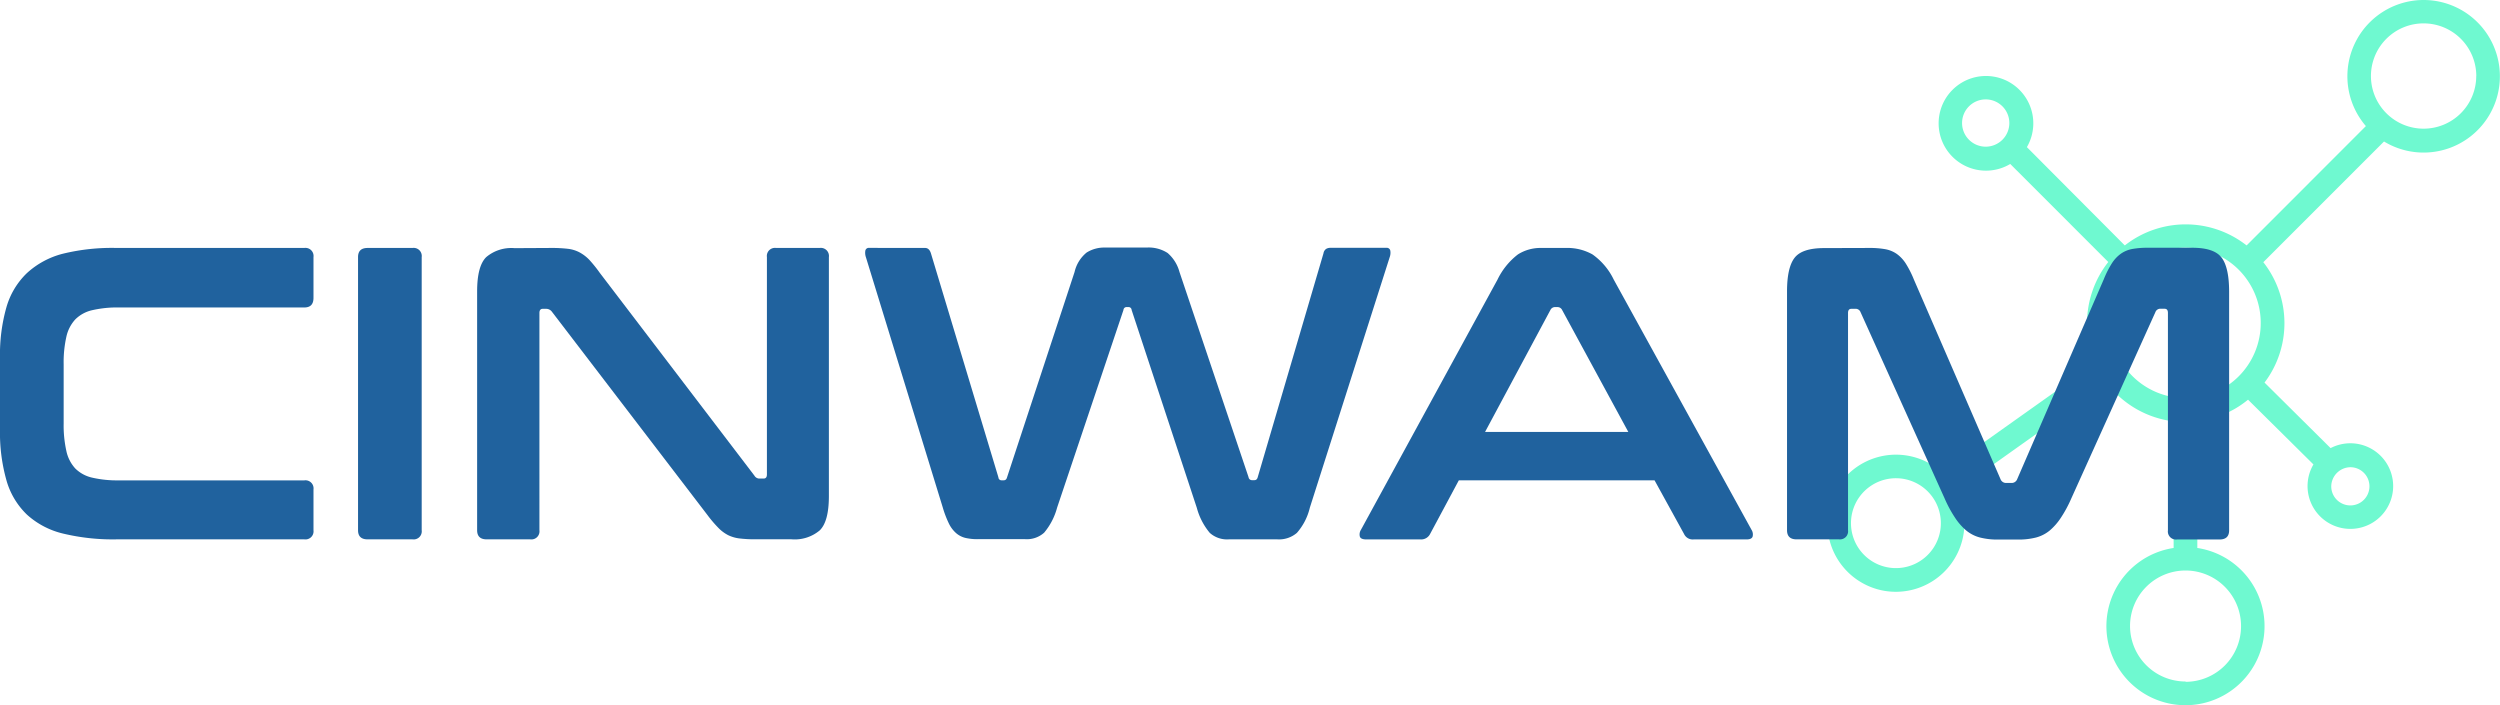
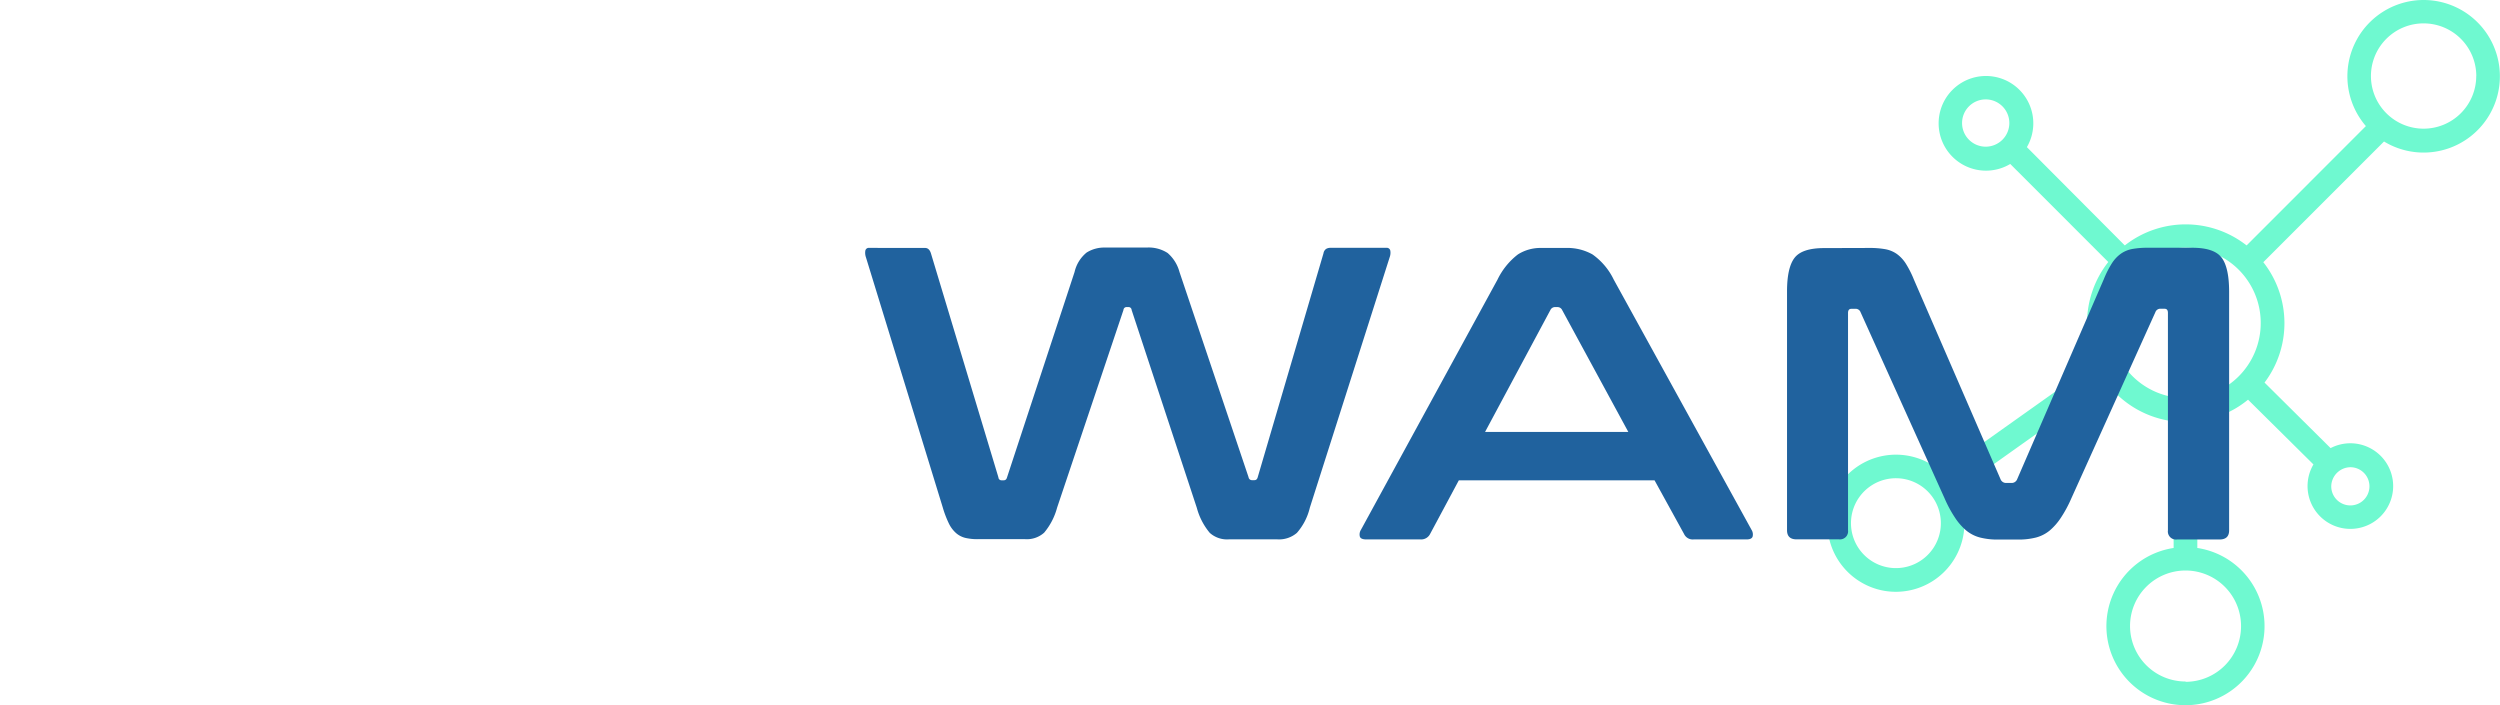
<svg xmlns="http://www.w3.org/2000/svg" viewBox="0 0 386.06 108.94">
  <title>cinwam-logo</title>
  <path d="M374.27,0a11.78,11.78,0,0,0-8.92,19.47L346.93,37.9a15.23,15.23,0,0,0-18.81,0L313,22.72a7.31,7.31,0,1,0-2.57,2.6l15.14,15.14a15.27,15.27,0,0,0-3.28,9.45,15.09,15.09,0,0,0,1.3,6.16L299.86,72.92A10.59,10.59,0,1,0,291,91.24a10.59,10.59,0,0,0,11.1-15.44l23.3-16.58a15.25,15.25,0,0,0,10.26,5.85V84.62a12.21,12.21,0,1,0,3.66,0V65.06a15.11,15.11,0,0,0,7.83-3.34l10.1,10a6.61,6.61,0,1,0,2.65-2.52L349.7,59.08a15.23,15.23,0,0,0-.19-18.59l18.64-18.64A11.78,11.78,0,1,0,374.27,0ZM363,72.15A2.95,2.95,0,1,1,360,75.1,3,3,0,0,1,363,72.15ZM310.29,19a3.65,3.65,0,1,1-3.65-3.65A3.65,3.65,0,0,1,310.29,19Zm27.21,42.47a11.61,11.61,0,1,1,11.61-11.61A11.62,11.62,0,0,1,337.51,61.52Zm0,43.77a8.57,8.57,0,1,1,8.57-8.57A8.58,8.58,0,0,1,337.51,105.29Zm44.89-93.5a8.13,8.13,0,1,1-8.13-8.13A8.14,8.14,0,0,1,382.4,11.78ZM299.62,81.94h0a6.94,6.94,0,1,1-6.84-8.09,6.94,6.94,0,0,1,6.84,8.09Z" fill="#6ff9d0" />
-   <path d="M47,38.29a1.25,1.25,0,0,1,1.41,1.41V46q0,1.48-1.41,1.48H18.39a17.22,17.22,0,0,0-4.15.42,5.38,5.38,0,0,0-2.6,1.41A5.76,5.76,0,0,0,10.25,52a17.88,17.88,0,0,0-.42,4.24v9.13a18.29,18.29,0,0,0,.42,4.28,5.76,5.76,0,0,0,1.38,2.7,5.37,5.37,0,0,0,2.6,1.41,17.13,17.13,0,0,0,4.15.42H47a1.25,1.25,0,0,1,1.41,1.41v6.3A1.25,1.25,0,0,1,47,83.29H18a32.9,32.9,0,0,1-8.29-.9,12.66,12.66,0,0,1-5.56-2.93A11.81,11.81,0,0,1,1,74.19a27.07,27.07,0,0,1-1-7.88V55.26a26.73,26.73,0,0,1,1-7.84,11.82,11.82,0,0,1,3.15-5.24,12.93,12.93,0,0,1,5.56-3A31.84,31.84,0,0,1,18,38.29Z" fill="#20629e" />
-   <path d="M63.71,38.29a1.25,1.25,0,0,1,1.41,1.41V81.88a1.25,1.25,0,0,1-1.41,1.41H56.77q-1.48,0-1.48-1.41V39.7q0-1.41,1.48-1.41Z" fill="#20629e" />
-   <path d="M85.12,38.29a21.46,21.46,0,0,1,2.57.13,5.1,5.1,0,0,1,1.8.55A6.1,6.1,0,0,1,91,40.12a20.57,20.57,0,0,1,1.61,2L116.5,73.45a.89.89,0,0,0,.84.45h.58c.34,0,.51-.21.51-.64V39.7a1.25,1.25,0,0,1,1.41-1.41h6.75A1.25,1.25,0,0,1,128,39.7V76.6q0,3.92-1.41,5.3a6,6,0,0,1-4.37,1.38h-5.53a19.81,19.81,0,0,1-2.48-.13,5.51,5.51,0,0,1-1.77-.51,5.85,5.85,0,0,1-1.51-1.13,19.09,19.09,0,0,1-1.7-2l-24-31.37a1.11,1.11,0,0,0-.84-.45h-.58c-.34,0-.51.22-.51.64V81.88a1.25,1.25,0,0,1-1.41,1.41H75.16q-1.48,0-1.48-1.41V45q0-3.92,1.41-5.3a6,6,0,0,1,4.37-1.38Z" fill="#20629e" />
  <path d="M142.86,38.29q.64,0,.9.84l10.42,34.59a.47.47,0,0,0,.51.45H155q.39,0,.51-.45L165.94,42a5.43,5.43,0,0,1,1.86-3,5.11,5.11,0,0,1,2.89-.77h6.37a5.39,5.39,0,0,1,3.25.84A5.89,5.89,0,0,1,182.14,42l10.67,31.7a.52.52,0,0,0,.51.45h.39q.39,0,.51-.45l10.16-34.59a1,1,0,0,1,.42-.68,1.25,1.25,0,0,1,.61-.16h8.68a.55.55,0,0,1,.61.45,2,2,0,0,1-.1,1L202.27,78.4a9.06,9.06,0,0,1-2,3.89,4.22,4.22,0,0,1-3,1h-7.52a4,4,0,0,1-2.93-1,10.08,10.08,0,0,1-2-3.86L174.75,47.87a.47.47,0,0,0-.51-.45H174a.47.47,0,0,0-.51.45L163.24,78.4a10.07,10.07,0,0,1-2,3.86,4,4,0,0,1-2.93,1H151a8.21,8.21,0,0,1-1.9-.19,3.44,3.44,0,0,1-1.45-.74,4.71,4.71,0,0,1-1.13-1.51,15.86,15.86,0,0,1-.93-2.44L133.73,39.76a2.12,2.12,0,0,1-.1-1.06.54.54,0,0,1,.61-.42Z" fill="#20629e" />
  <path d="M241.81,38.29a7.91,7.91,0,0,1,4.11,1,10.15,10.15,0,0,1,3.28,3.89l21.28,38.64a1.33,1.33,0,0,1,.16,1.06q-.16.42-.93.42h-8.17a1.47,1.47,0,0,1-1.48-.84l-4.56-8.29H225.28l-4.44,8.29a1.55,1.55,0,0,1-1.48.84H211q-.84,0-1-.42a1.33,1.33,0,0,1,.16-1.06l21.09-38.64a10.84,10.84,0,0,1,3.15-3.89,6.49,6.49,0,0,1,3.6-1ZM229.33,66.7h22.12L241.23,47.87a.79.79,0,0,0-.71-.45h-.39a.79.79,0,0,0-.71.45Z" fill="#20629e" />
  <path d="M288.68,38.29a13.47,13.47,0,0,1,2.44.19,4.52,4.52,0,0,1,1.8.74,5.43,5.43,0,0,1,1.38,1.48,15.49,15.49,0,0,1,1.25,2.47L308.93,74a.91.91,0,0,0,.9.58h.77a.91.91,0,0,0,.9-.58l13.37-30.86a15.33,15.33,0,0,1,1.25-2.47,5.42,5.42,0,0,1,1.38-1.48,4.5,4.5,0,0,1,1.77-.74,12.92,12.92,0,0,1,2.41-.19h6.88q3.34,0,4.5,1.51T344.23,45v36.9q0,1.41-1.48,1.41h-6.56a1.25,1.25,0,0,1-1.41-1.41V48.32c0-.43-.17-.64-.51-.64h-.58a.8.8,0,0,0-.84.51l-13,28.8a19.19,19.19,0,0,1-1.58,2.93,9.23,9.23,0,0,1-1.74,2A5.57,5.57,0,0,1,314.43,83a10.8,10.8,0,0,1-2.8.32h-3.09a10.79,10.79,0,0,1-2.8-.32,5.55,5.55,0,0,1-2.12-1.09,9.18,9.18,0,0,1-1.74-2A19.08,19.08,0,0,1,300.31,77l-13-28.8a.8.8,0,0,0-.84-.51h-.58c-.34,0-.51.22-.51.64V81.88A1.25,1.25,0,0,1,284,83.29h-6.56q-1.48,0-1.48-1.41V45q0-3.67,1.16-5.18t4.56-1.51Z" fill="#20629e" />
</svg>